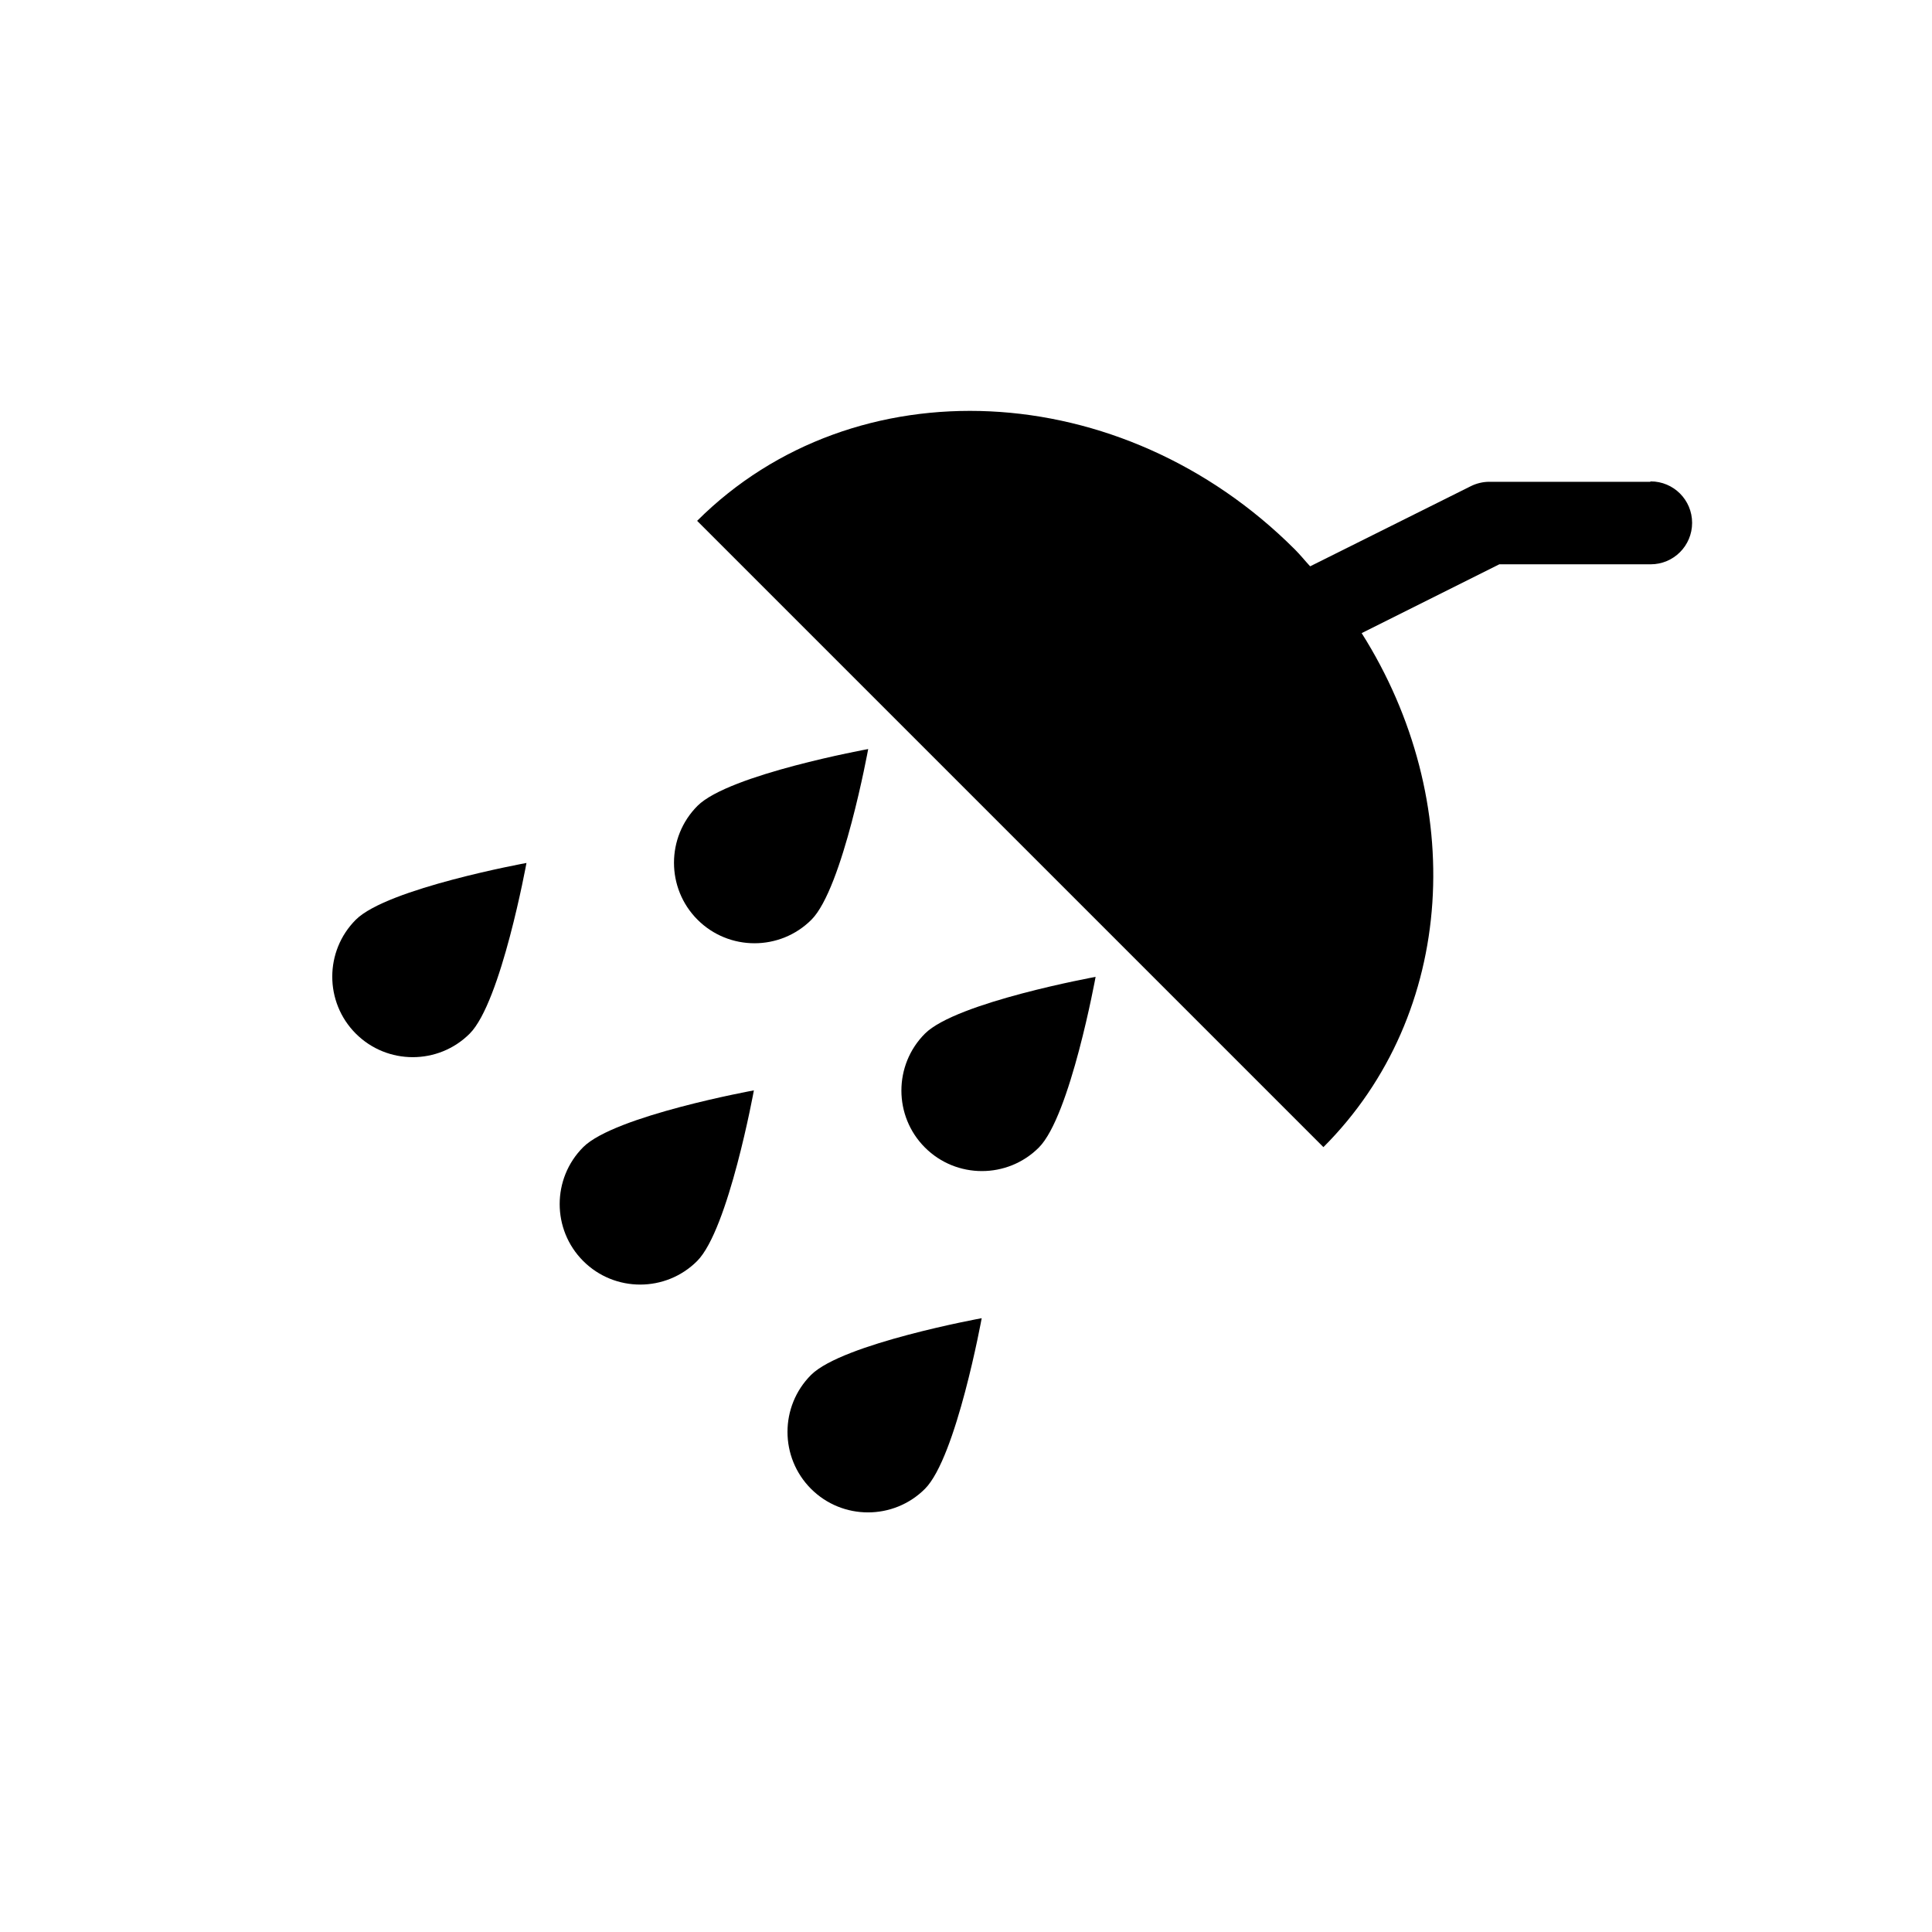
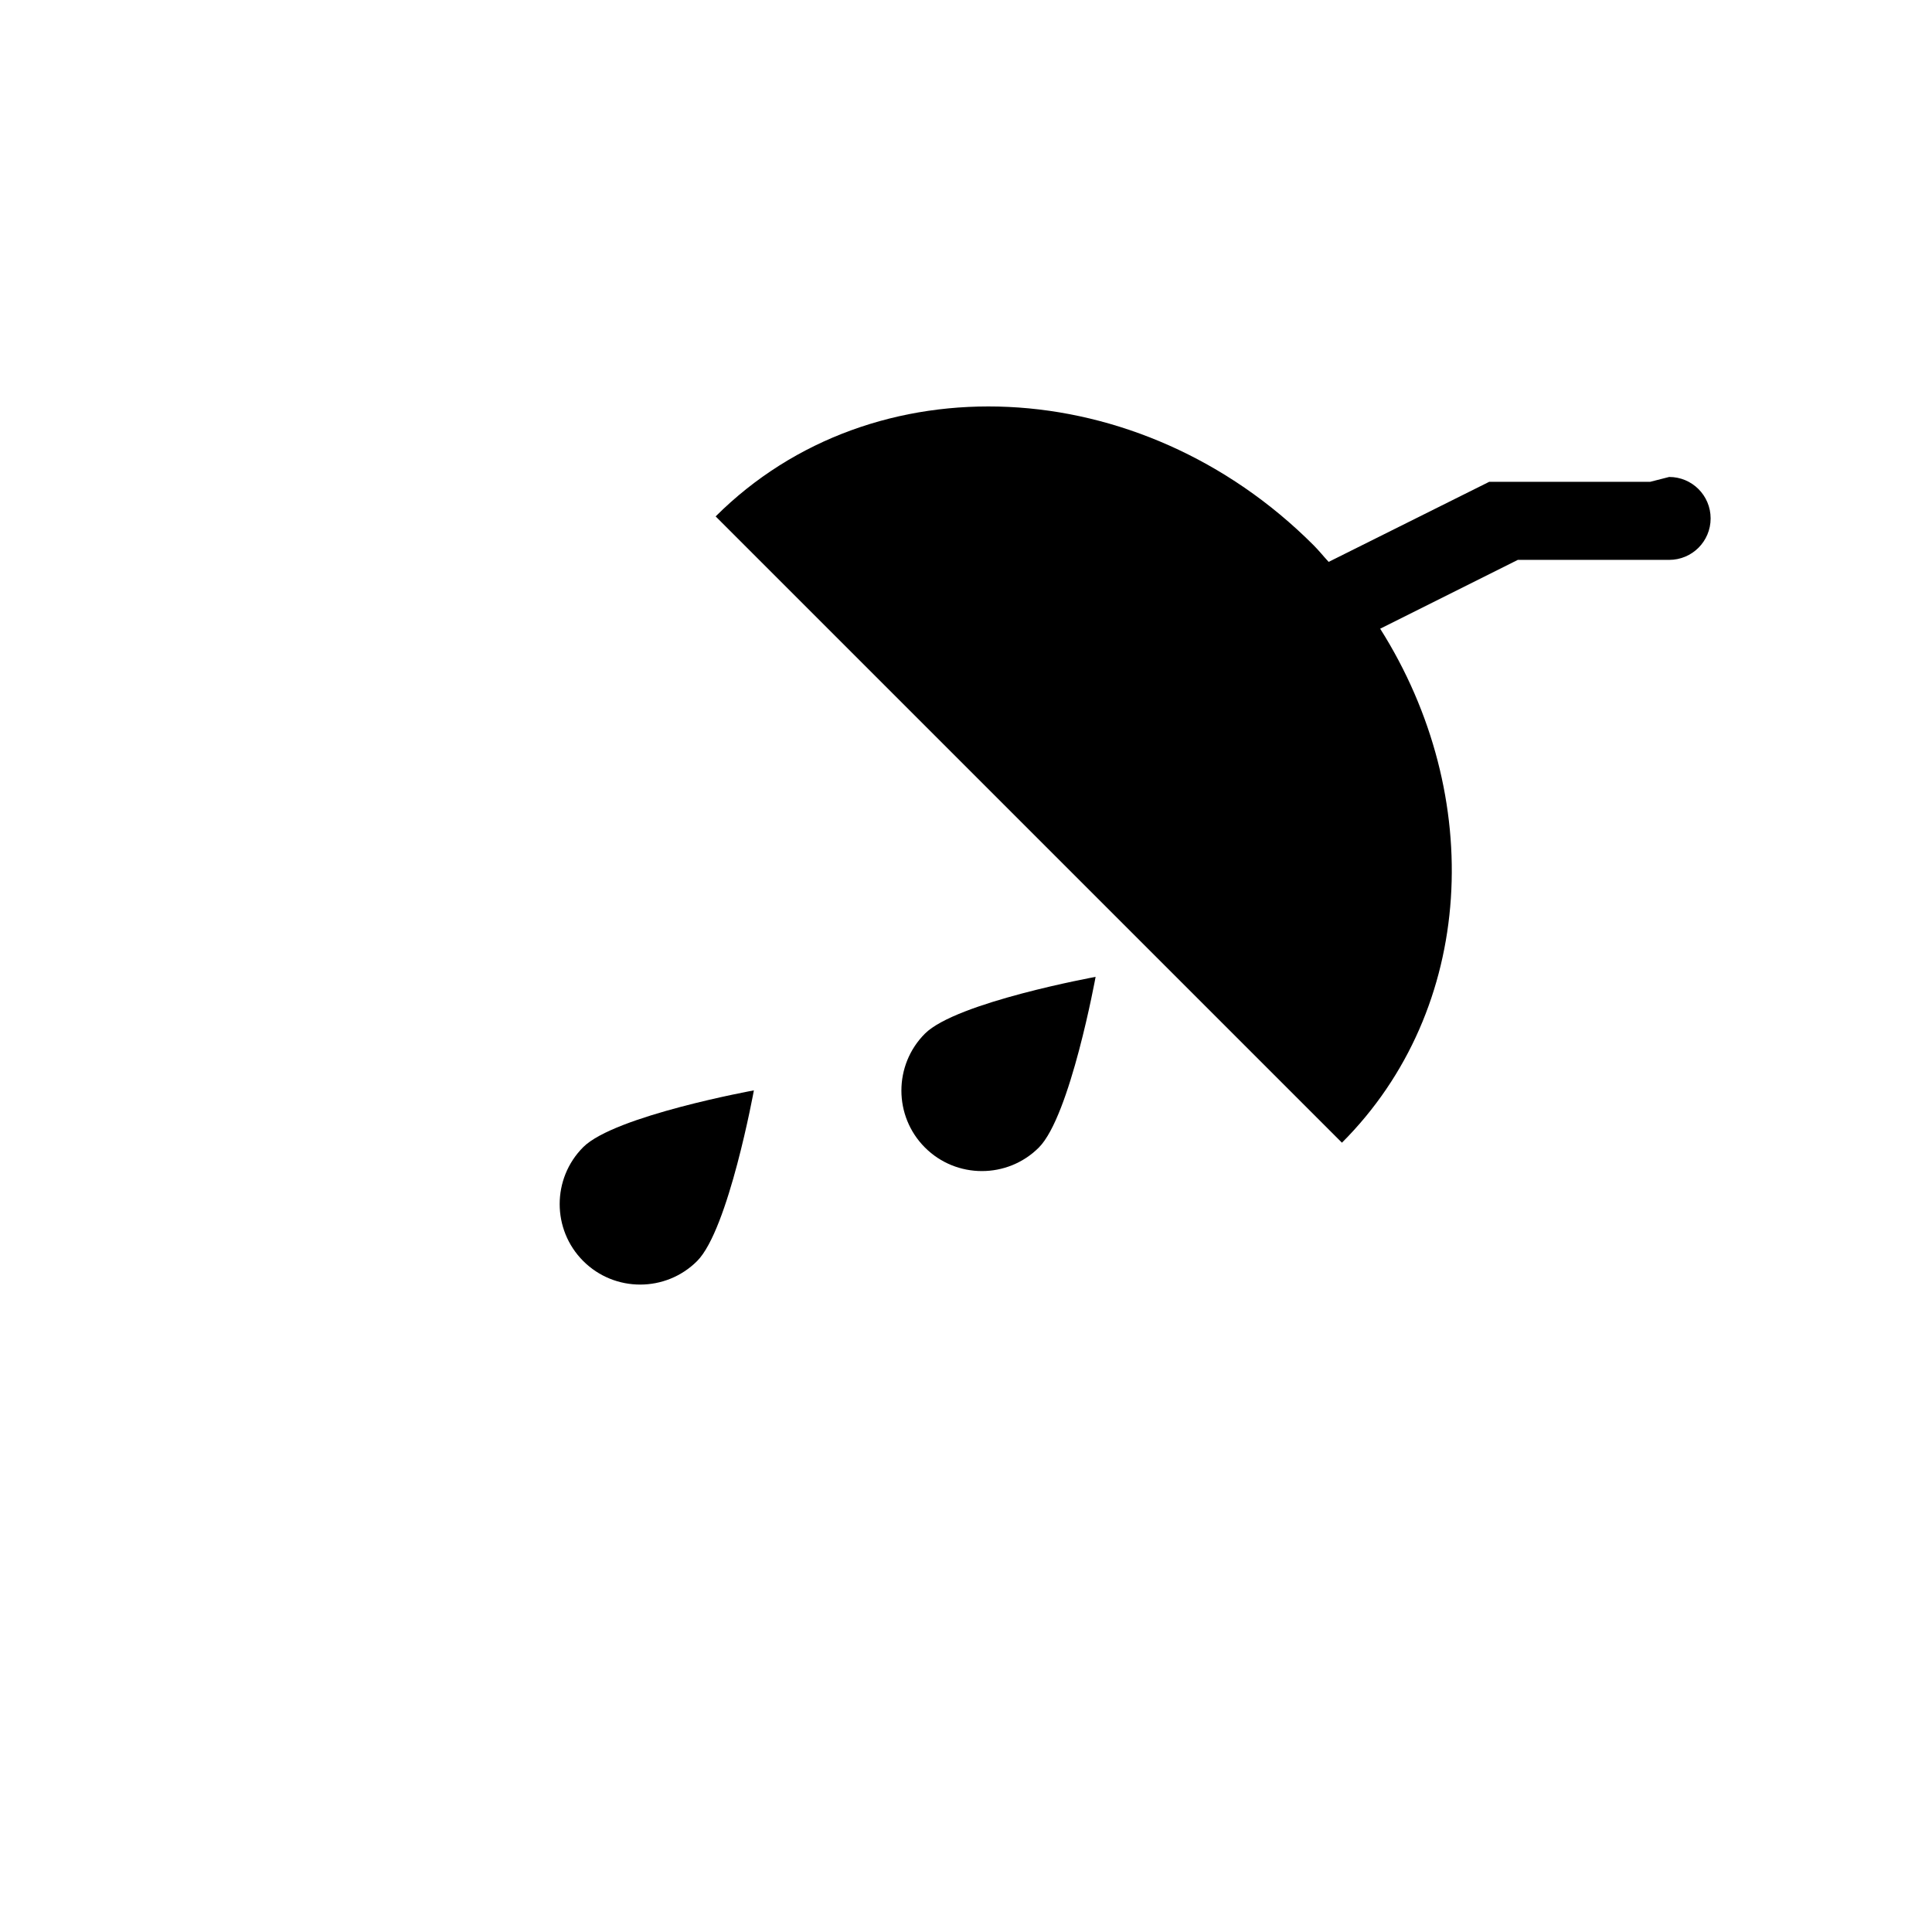
<svg xmlns="http://www.w3.org/2000/svg" id="Outlined_Icons" data-name="Outlined Icons" viewBox="0 0 48 48">
  <defs>
    <style> .cls-1 { stroke-width: 0px; } </style>
  </defs>
-   <path class="cls-1" d="m41,11.97h-4c-.16,0-.32.04-.46.11l-3.99,1.99c-.13-.14-.24-.28-.38-.42h0c-4.3-4.3-10.94-4.61-14.85-.71l15.56,15.56c3.32-3.32,3.58-8.61.95-12.77l3.42-1.71h3.76c.57,0,1.03-.46,1.03-1.03s-.46-1.03-1.03-1.03Z" />
-   <path class="cls-1" d="m21.57,18.61s-3.46.63-4.24,1.41-.78,2.05,0,2.83c.78.78,2.05.78,2.83,0s1.41-4.24,1.41-4.24Z" />
+   <path class="cls-1" d="m41,11.97h-4l-3.99,1.99c-.13-.14-.24-.28-.38-.42h0c-4.3-4.3-10.94-4.61-14.85-.71l15.56,15.56c3.32-3.32,3.58-8.61.95-12.77l3.42-1.71h3.76c.57,0,1.03-.46,1.03-1.03s-.46-1.03-1.03-1.03Z" />
  <path class="cls-1" d="m22.98,28.51c.78.78,2.05.78,2.83,0,.78-.78,1.41-4.24,1.41-4.24,0,0-3.46.63-4.24,1.41-.78.78-.78,2.05,0,2.83Z" />
  <path class="cls-1" d="m14.49,31.33c.78.78,2.05.78,2.83,0s1.41-4.24,1.41-4.24c0,0-3.46.63-4.24,1.41s-.78,2.05,0,2.83Z" />
-   <path class="cls-1" d="m8.84,25.68c.78.78,2.05.78,2.83,0s1.41-4.24,1.41-4.24c0,0-3.46.63-4.24,1.41s-.78,2.05,0,2.83Z" />
-   <path class="cls-1" d="m20.15,36.99c.78.78,2.05.78,2.83,0,.78-.78,1.41-4.24,1.41-4.24,0,0-3.46.63-4.24,1.41s-.78,2.05,0,2.83Z" />
</svg>